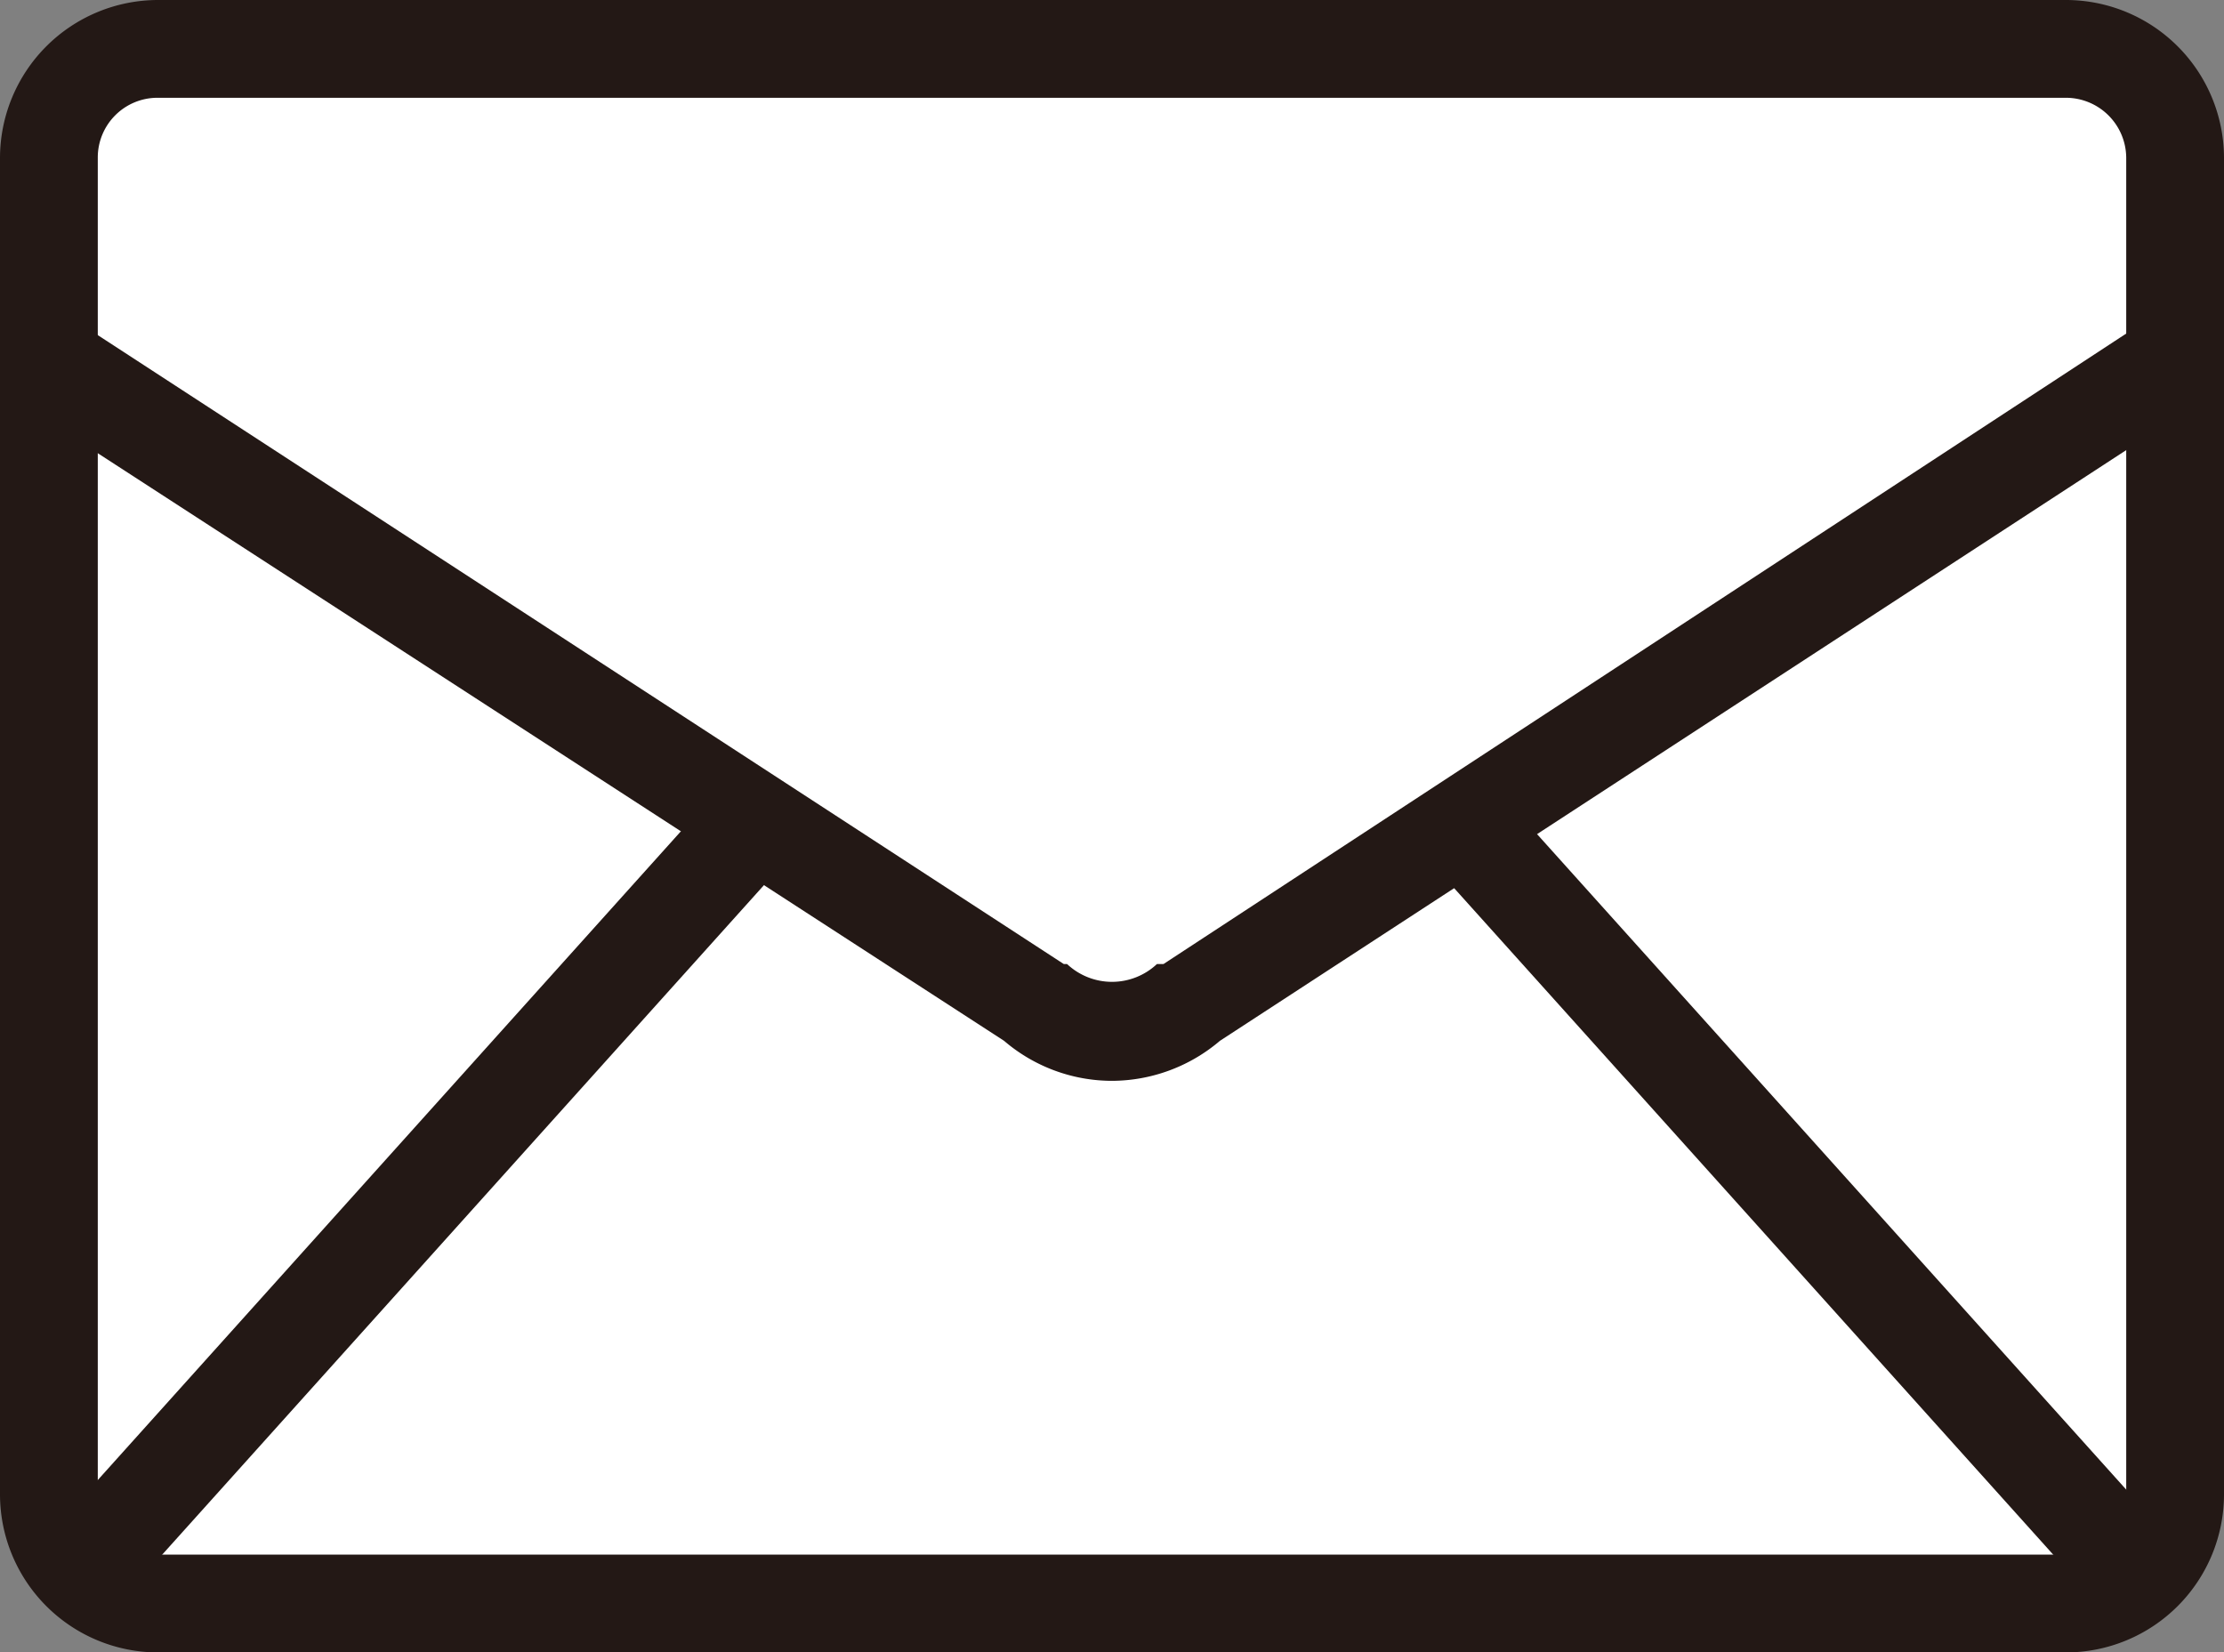
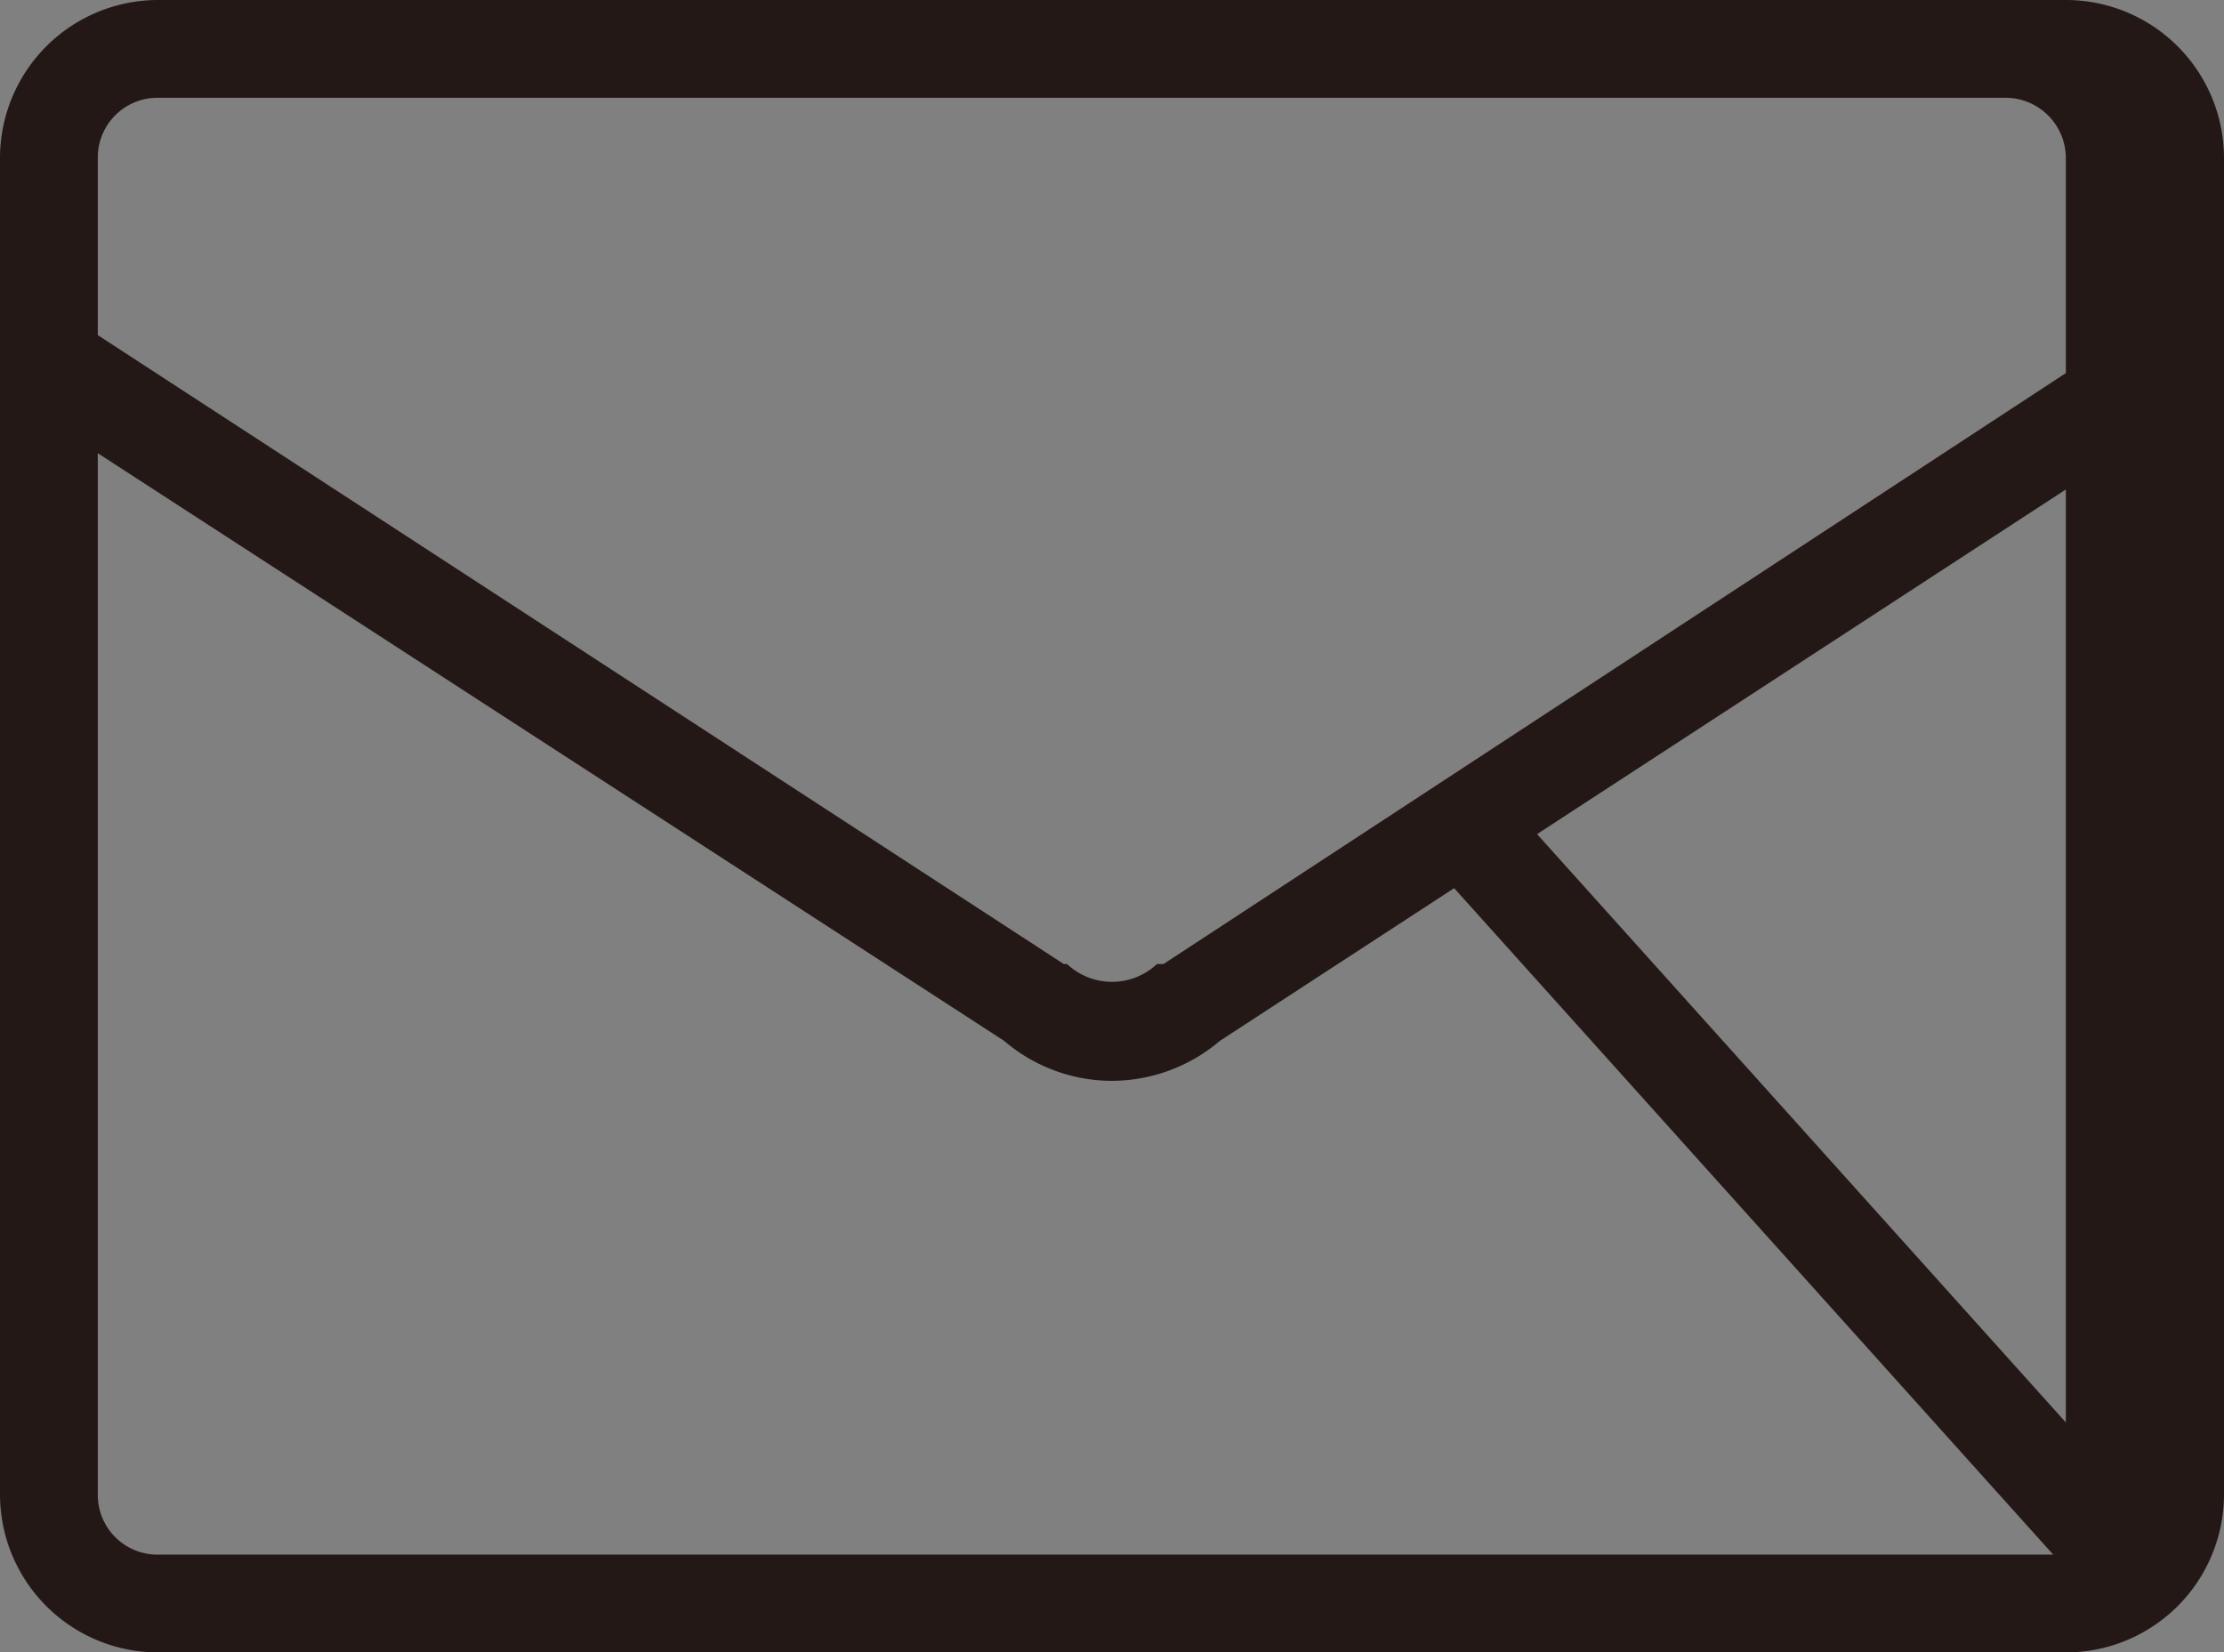
<svg xmlns="http://www.w3.org/2000/svg" viewBox="0 0 33.89 25.18">
  <rect x="0" y="0" width="33.89" height="25.18" fill="#808080" stroke="none" />
  <defs>
    <style>.cls-1{fill:#fff;}.cls-2{fill:#231815;}</style>
  </defs>
  <g id="レイヤー_2" data-name="レイヤー 2">
    <g id="レイヤー_1-2" data-name="レイヤー 1">
-       <rect class="cls-1" x="0.74" y="0.74" width="32.4" height="23.69" rx="1.66" />
-       <path class="cls-2" d="M31.48,25.18H2.4A2.41,2.41,0,0,1,0,22.78V2.4A2.41,2.41,0,0,1,2.4,0H31.48a2.41,2.41,0,0,1,2.41,2.4V22.78A2.41,2.41,0,0,1,31.48,25.18ZM2.4,1.49a.91.91,0,0,0-.91.91V22.78a.91.91,0,0,0,.91.91H31.48a.92.92,0,0,0,.92-.91V2.4a.92.92,0,0,0-.92-.91Z" />
+       <path class="cls-2" d="M31.48,25.18H2.4A2.41,2.41,0,0,1,0,22.78V2.4A2.41,2.41,0,0,1,2.4,0H31.48a2.41,2.41,0,0,1,2.41,2.4V22.78A2.41,2.41,0,0,1,31.48,25.18ZM2.4,1.49a.91.91,0,0,0-.91.91V22.78a.91.91,0,0,0,.91.91H31.48V2.4a.92.92,0,0,0-.92-.91Z" />
      <path class="cls-2" d="M16.94,16.47a2.53,2.53,0,0,1-1.64-.61L0,5.94.85,4.69l15.36,10,.05,0a1,1,0,0,0,1.37,0l.05,0,.05,0L33,4.69l.81,1.25L18.59,15.86A2.55,2.55,0,0,1,16.94,16.47Z" />
      <g id="_リピートミラー_" data-name="&lt;リピートミラー&gt;">
        <g id="_リピートミラー_2" data-name="&lt;リピートミラー&gt;">
-           <rect class="cls-2" x="-1.24" y="17.32" width="15.55" height="1.49" transform="translate(-11.27 10.84) rotate(-48.05)" />
-         </g>
+           </g>
        <g id="_リピートミラー_3" data-name="&lt;リピートミラー&gt;">
          <rect class="cls-2" x="26.48" y="10.29" width="1.49" height="15.55" transform="translate(-5.09 22.83) rotate(-41.95)" />
        </g>
      </g>
    </g>
  </g>
</svg>